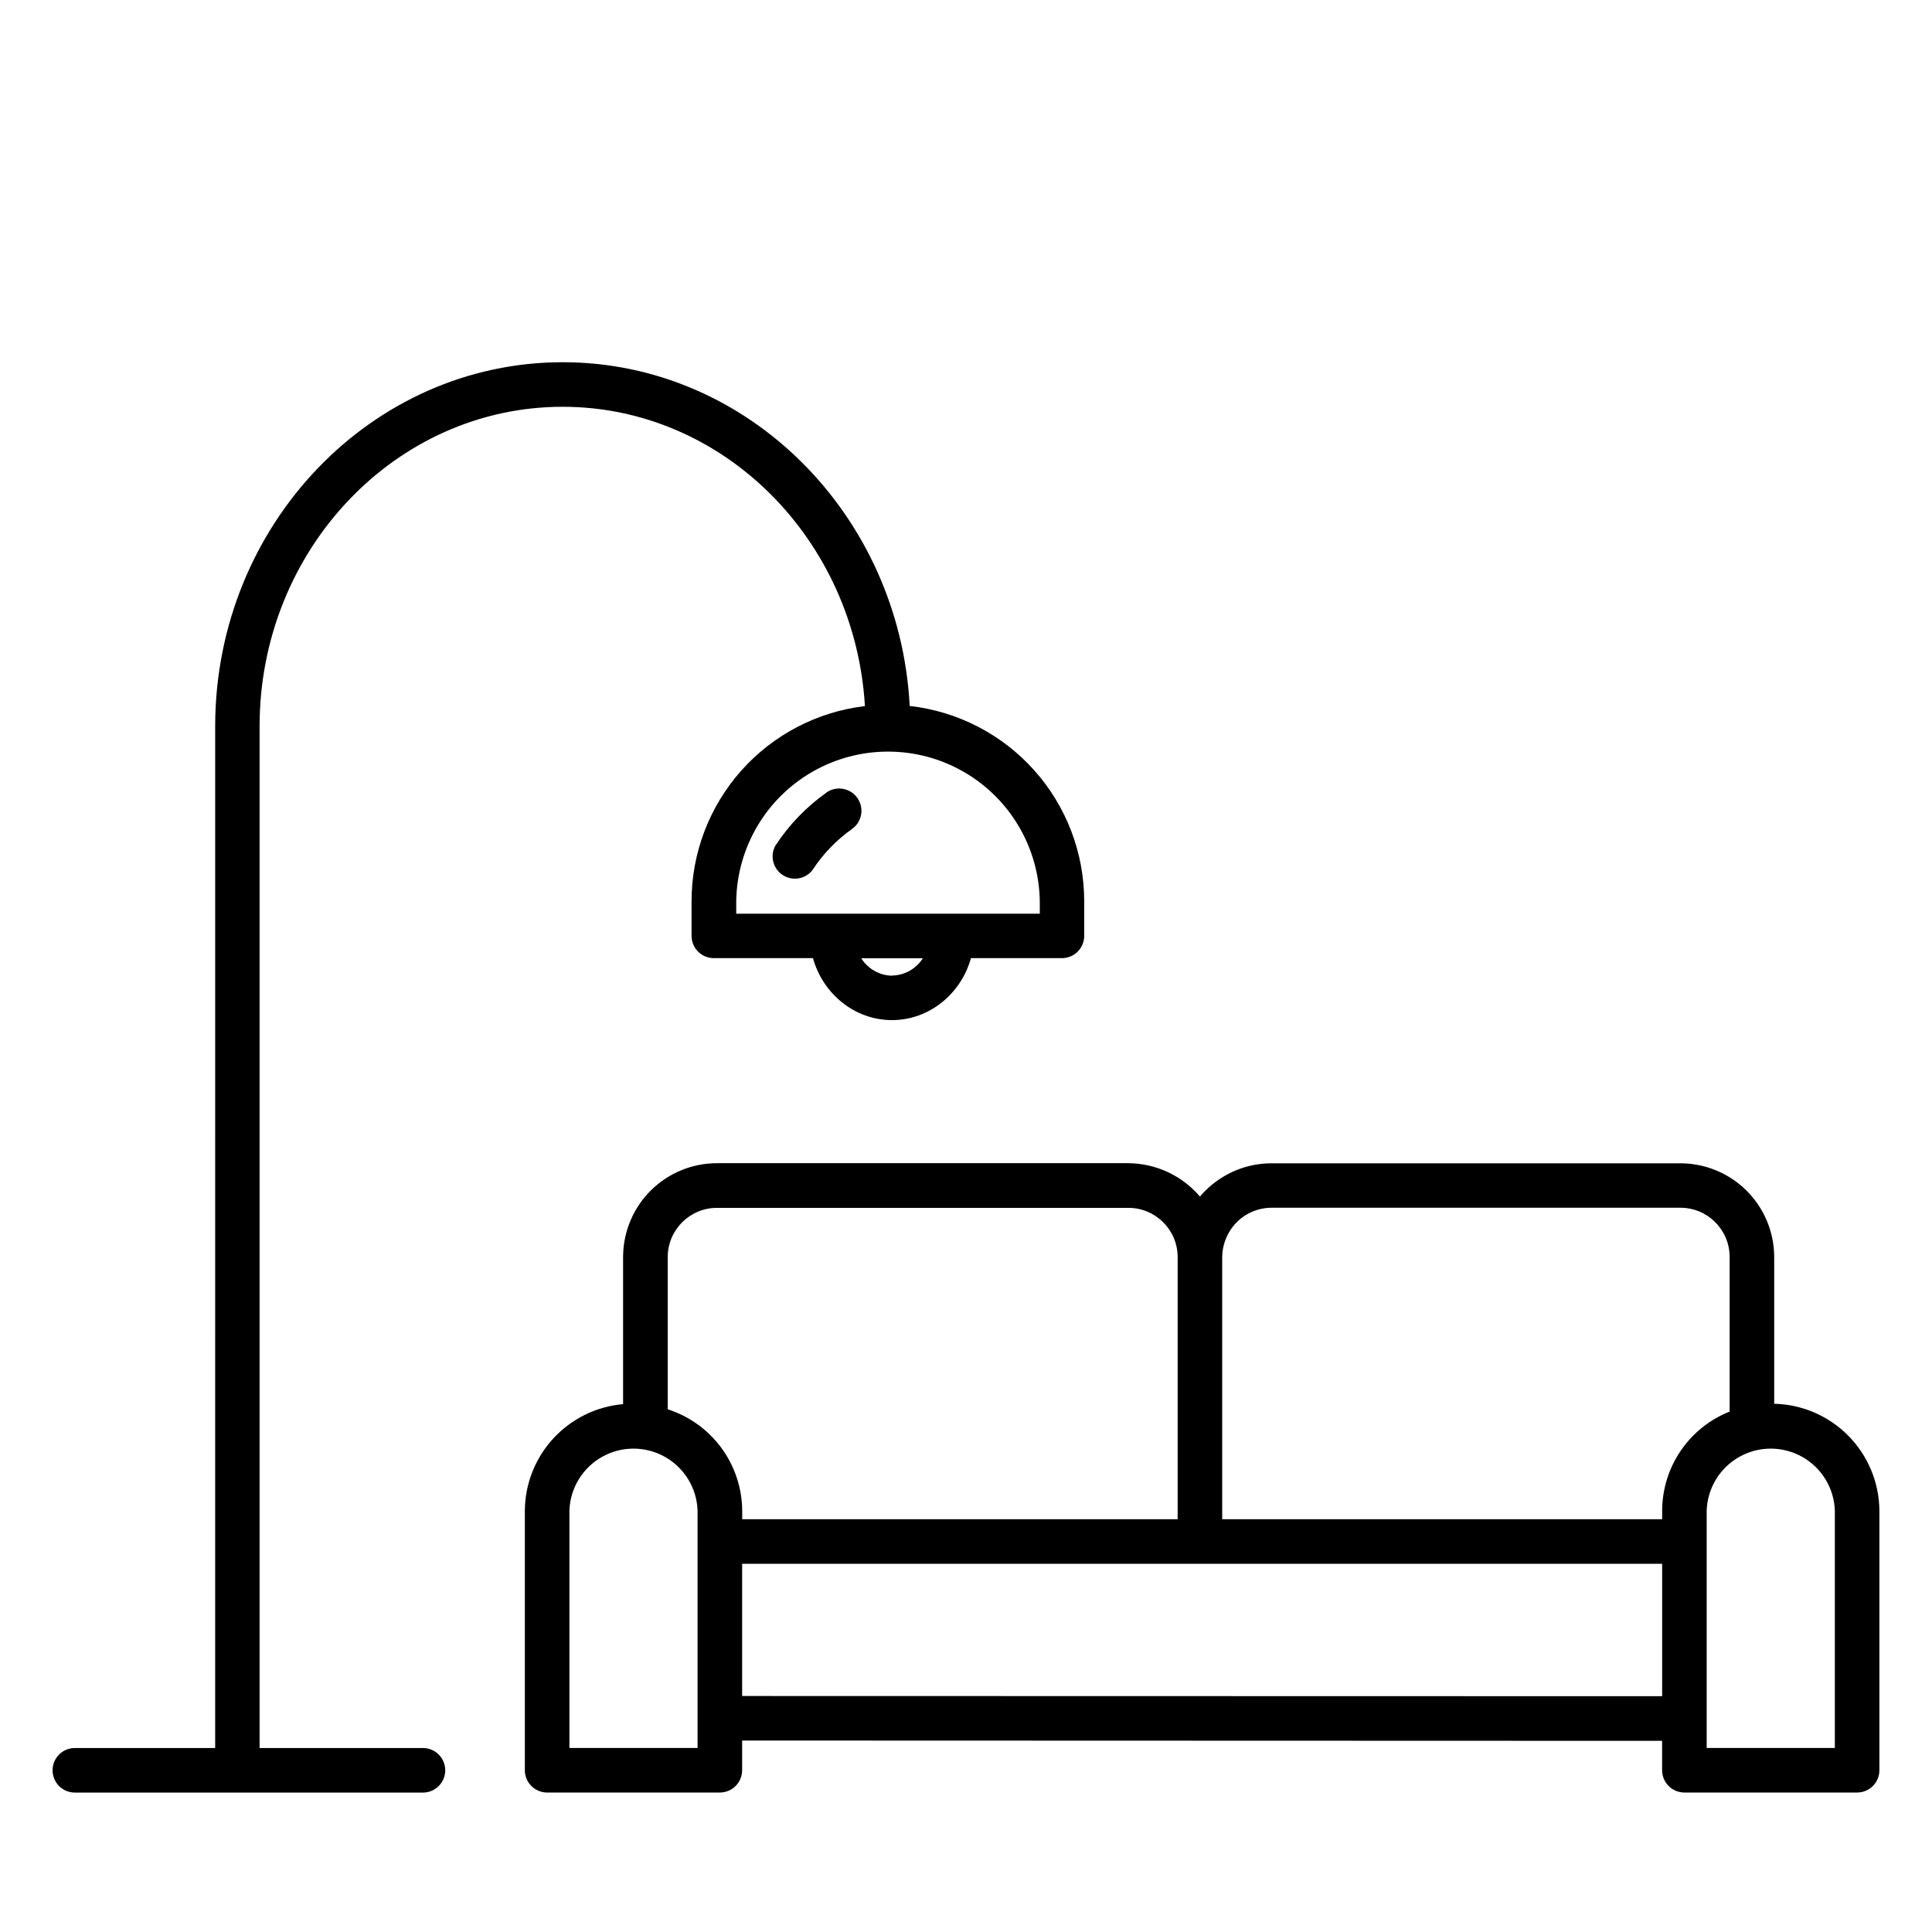
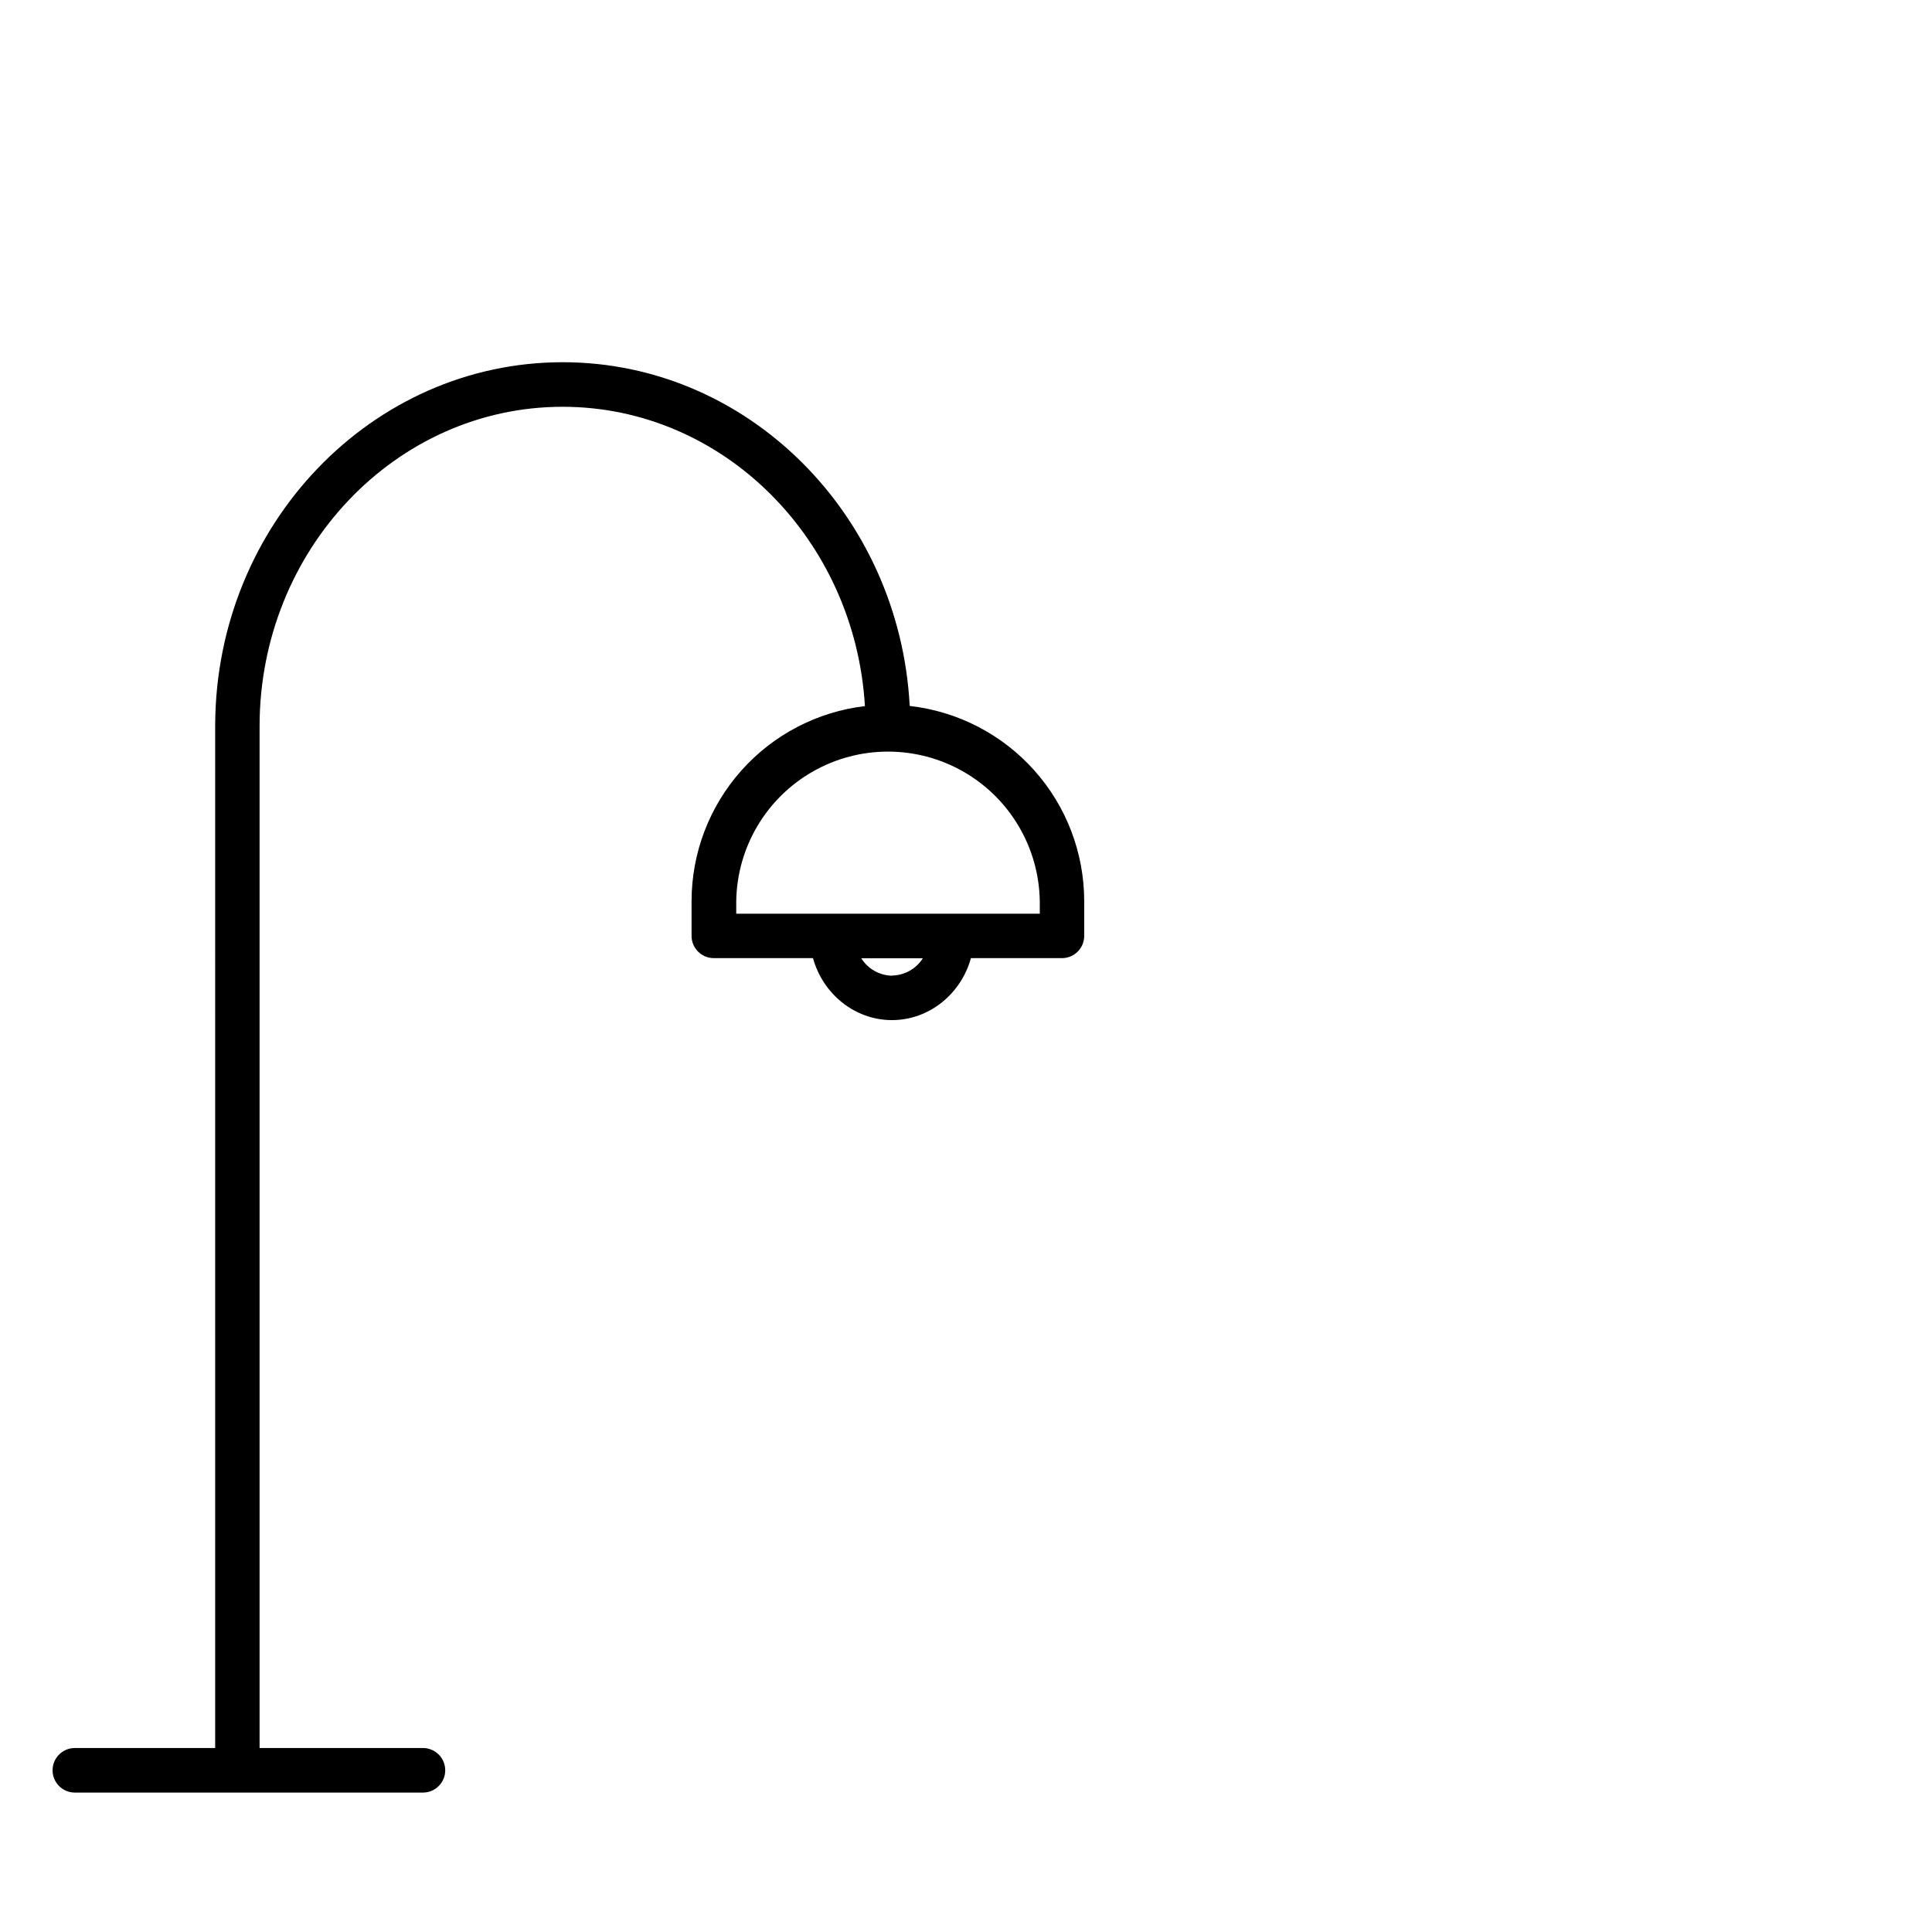
<svg xmlns="http://www.w3.org/2000/svg" fill="#000000" width="800px" height="800px" version="1.1" viewBox="144 144 512 512">
  <g>
-     <path d="m363.02 354.05c-5.363 3.797-9.961 8.578-13.551 14.082-1.469 2.699-0.621 6.074 1.949 7.758 2.57 1.688 6 1.121 7.891-1.305 2.777-4.262 6.34-7.961 10.492-10.902 2.66-1.883 3.285-5.57 1.402-8.23-1.887-2.66-5.574-3.289-8.234-1.402z" />
    <path d="m256.09 607.24h-43.297v-270.47-0.285c0-46.691 36.023-84.684 80.305-84.684 42.566 0 77.48 35.117 80.117 79.32-12.652 1.504-24.312 7.594-32.777 17.113-8.465 9.516-13.148 21.809-13.168 34.547v9.23c0 3.262 2.644 5.906 5.906 5.906h26.273c2.609 9.445 11.039 16.422 20.93 16.422s18.32-6.977 20.93-16.422h24.117c3.262 0 5.902-2.644 5.902-5.906v-9.23c-0.016-12.793-4.738-25.133-13.266-34.664-8.531-9.535-20.27-15.598-32.98-17.035-2.688-50.707-42.902-91.09-91.953-91.09-50.617 0-91.828 43-92.102 95.969v0.402l-0.004 270.88h-37.188c-3.258 0-5.902 2.644-5.902 5.906 0 3.258 2.644 5.902 5.902 5.902h92.254c3.258 0 5.902-2.644 5.902-5.902 0-3.262-2.644-5.906-5.902-5.906zm124.32-204.67h-0.004c-3.324-0.062-6.391-1.797-8.156-4.613h16.305c-1.773 2.797-4.836 4.519-8.148 4.574zm39.145-19.75v3.324l-80.445 0.004v-3.367c0.223-14.219 7.938-27.266 20.289-34.312 12.352-7.047 27.508-7.047 39.863 0 12.352 7.047 20.066 20.094 20.289 34.312z" />
-     <path d="m614.18 516.01v-39.062c-0.055-6.59-2.727-12.887-7.422-17.512-4.695-4.621-11.031-7.195-17.621-7.148h-108.03c-6.648-0.035-13.027 2.598-17.715 7.309-0.492 0.48-0.984 0.984-1.387 1.516-4.781-5.621-11.797-8.859-19.176-8.855h-108.66c-6.586-0.039-12.922 2.531-17.617 7.152-4.695 4.625-7.363 10.918-7.426 17.508v39.191c-7.07 0.621-13.652 3.856-18.469 9.07-4.812 5.215-7.512 12.035-7.566 19.133v68.82c0 3.262 2.644 5.906 5.902 5.906h45.777c3.262 0 5.902-2.644 5.902-5.906v-7.871l243.8 0.078v7.793h0.004c0 3.262 2.641 5.906 5.902 5.906h45.777c3.262 0 5.902-2.644 5.902-5.906v-68.812c-0.055-7.414-3-14.52-8.207-19.805-5.203-5.285-12.262-8.336-19.68-8.504zm-142.42-48.117c2.477-2.477 5.844-3.856 9.348-3.828h108.03c7.203-0.098 13.121 5.652 13.234 12.852v41.16c-5.254 2.09-9.766 5.703-12.953 10.371-3.188 4.672-4.906 10.188-4.934 15.844v2.32h-116.59v-69.074c-0.059-3.602 1.332-7.078 3.859-9.645zm-137.59-3.797h108.66c7.207-0.109 13.145 5.641 13.262 12.852v69.664h-115.4v-2.242c-0.035-5.992-1.965-11.816-5.508-16.648-3.547-4.828-8.527-8.414-14.23-10.242v-40.531c0.113-7.199 6.027-12.945 13.223-12.852zm-5.305 143.14-33.965-0.004v-62.918c0.199-5.93 3.481-11.324 8.652-14.23 5.172-2.91 11.488-2.91 16.66 0 5.172 2.906 8.453 8.301 8.652 14.23zm11.809-13.777v-35.043h243.81v35.098zm289.58 13.777-33.965-0.004v-62.918c0.199-5.93 3.481-11.324 8.652-14.23 5.172-2.91 11.488-2.91 16.66 0 5.172 2.906 8.453 8.301 8.652 14.23z" />
  </g>
</svg>